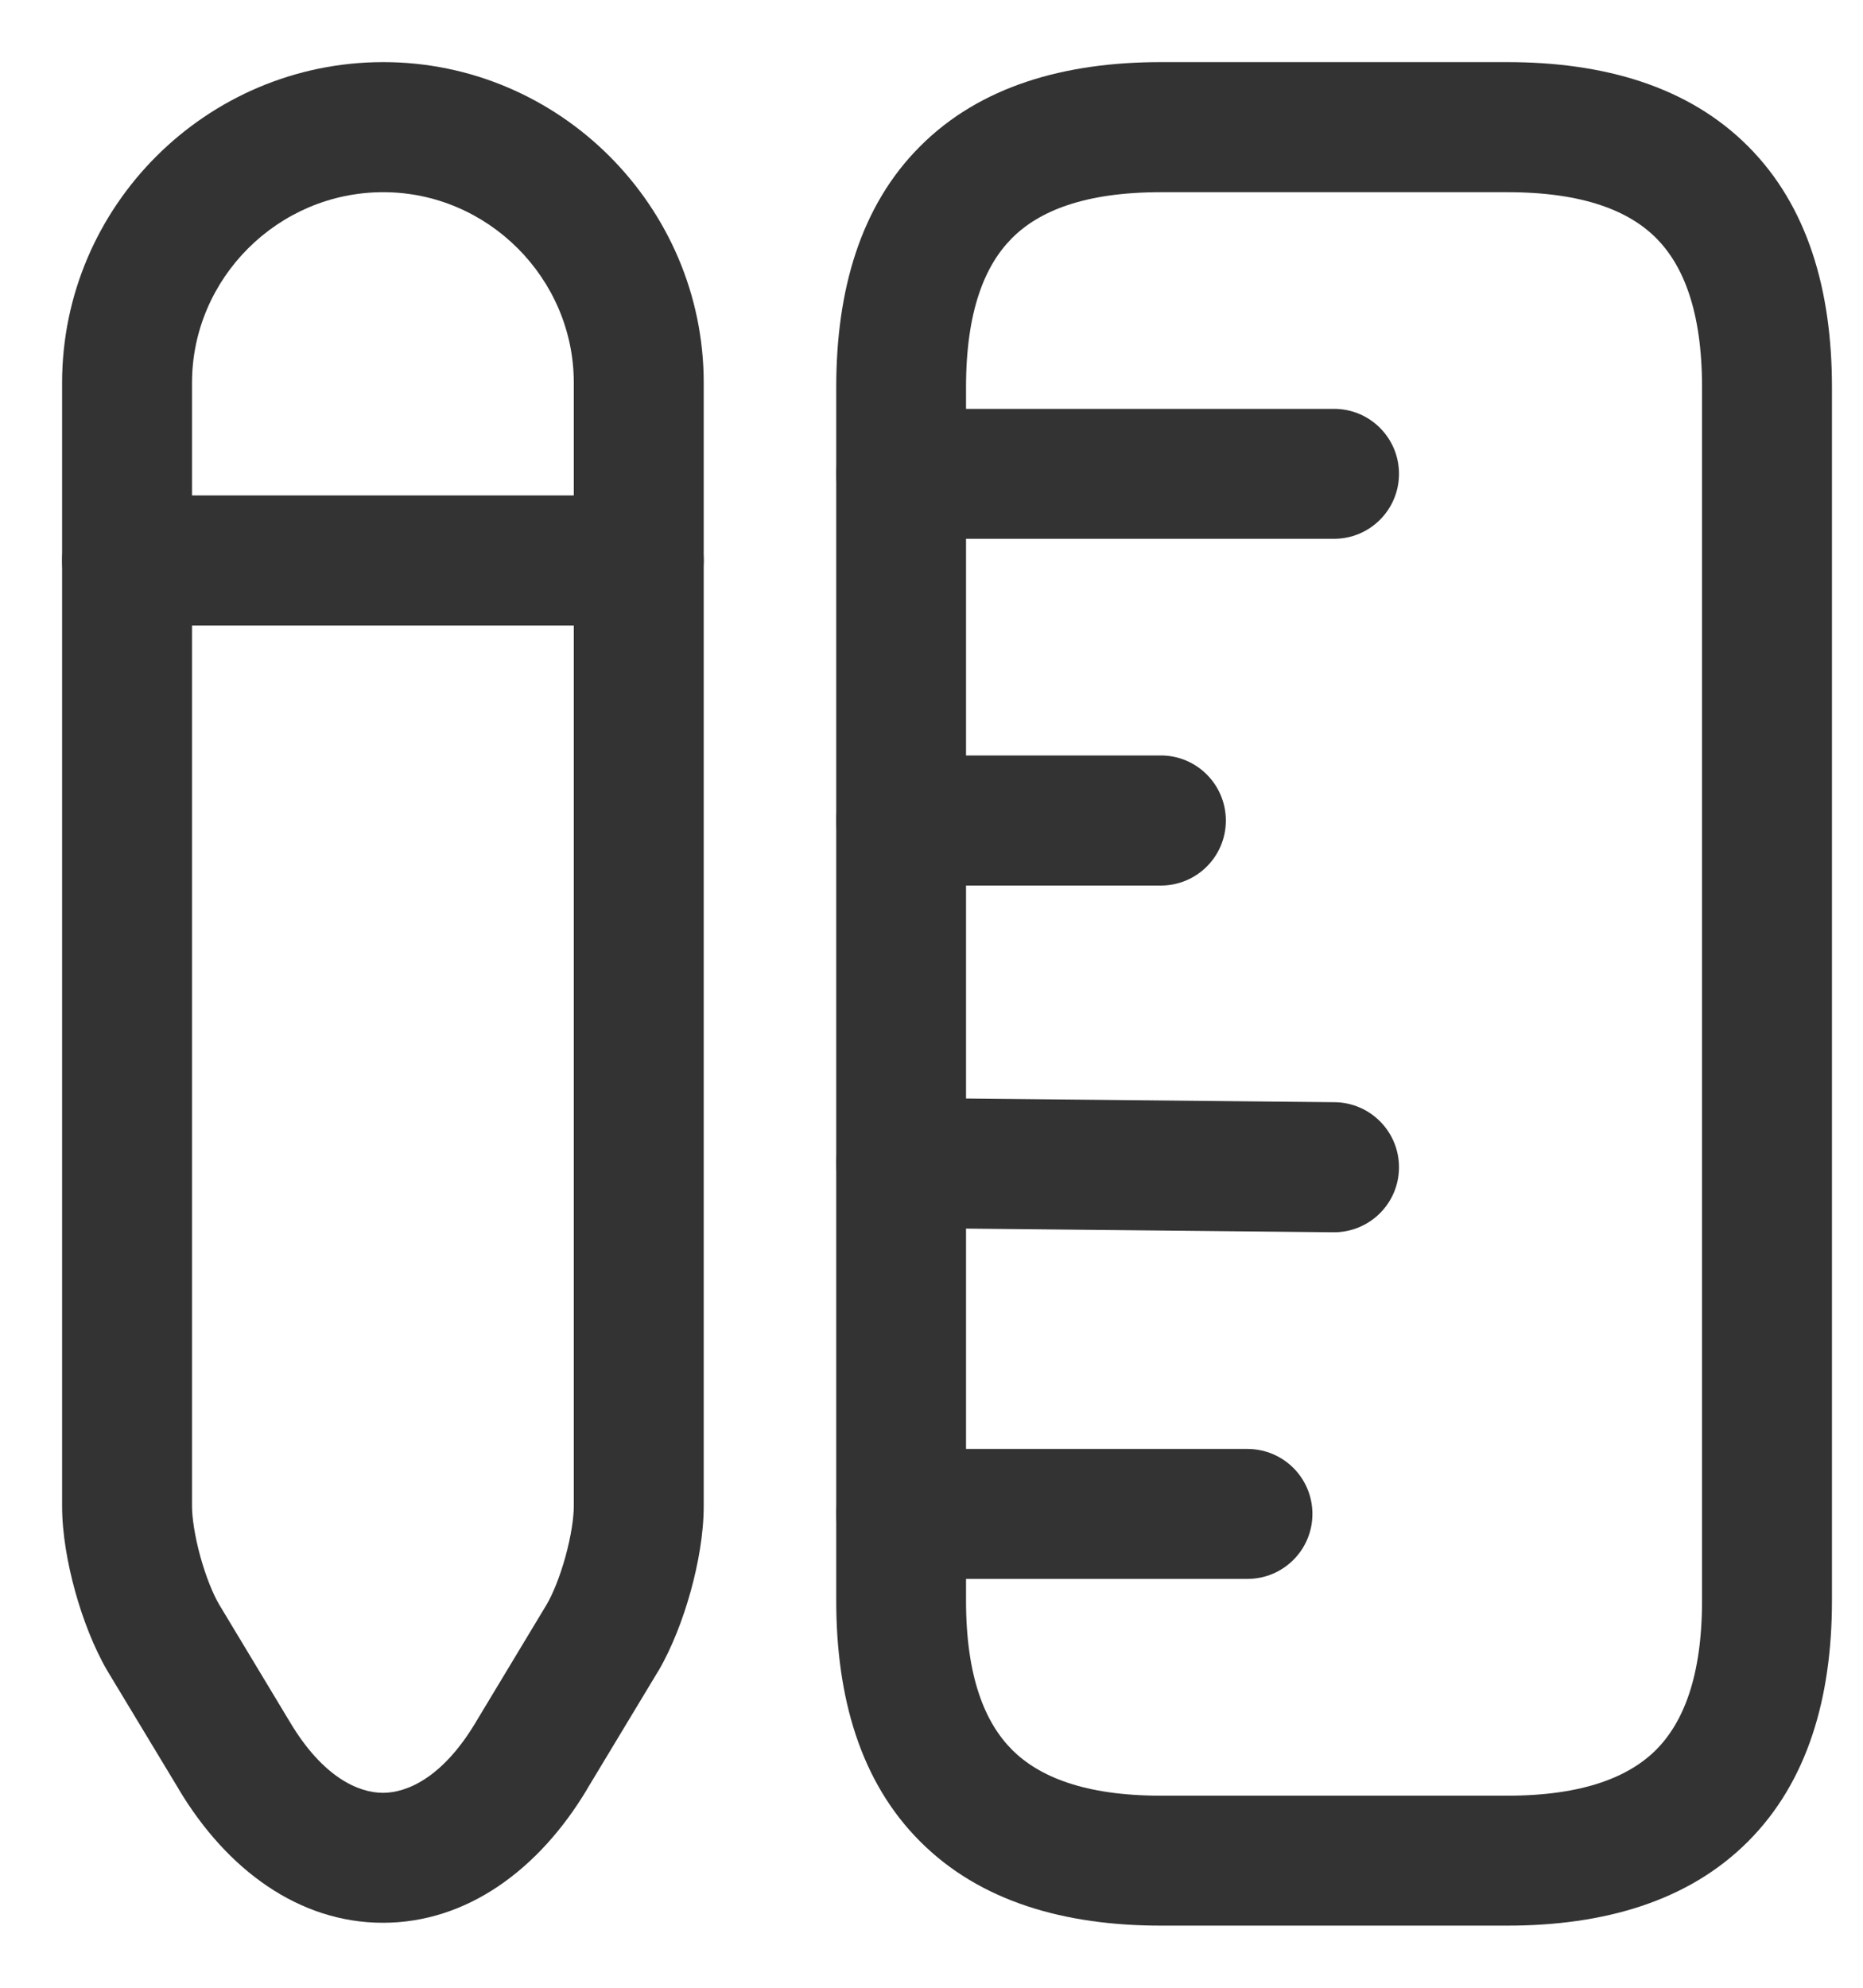
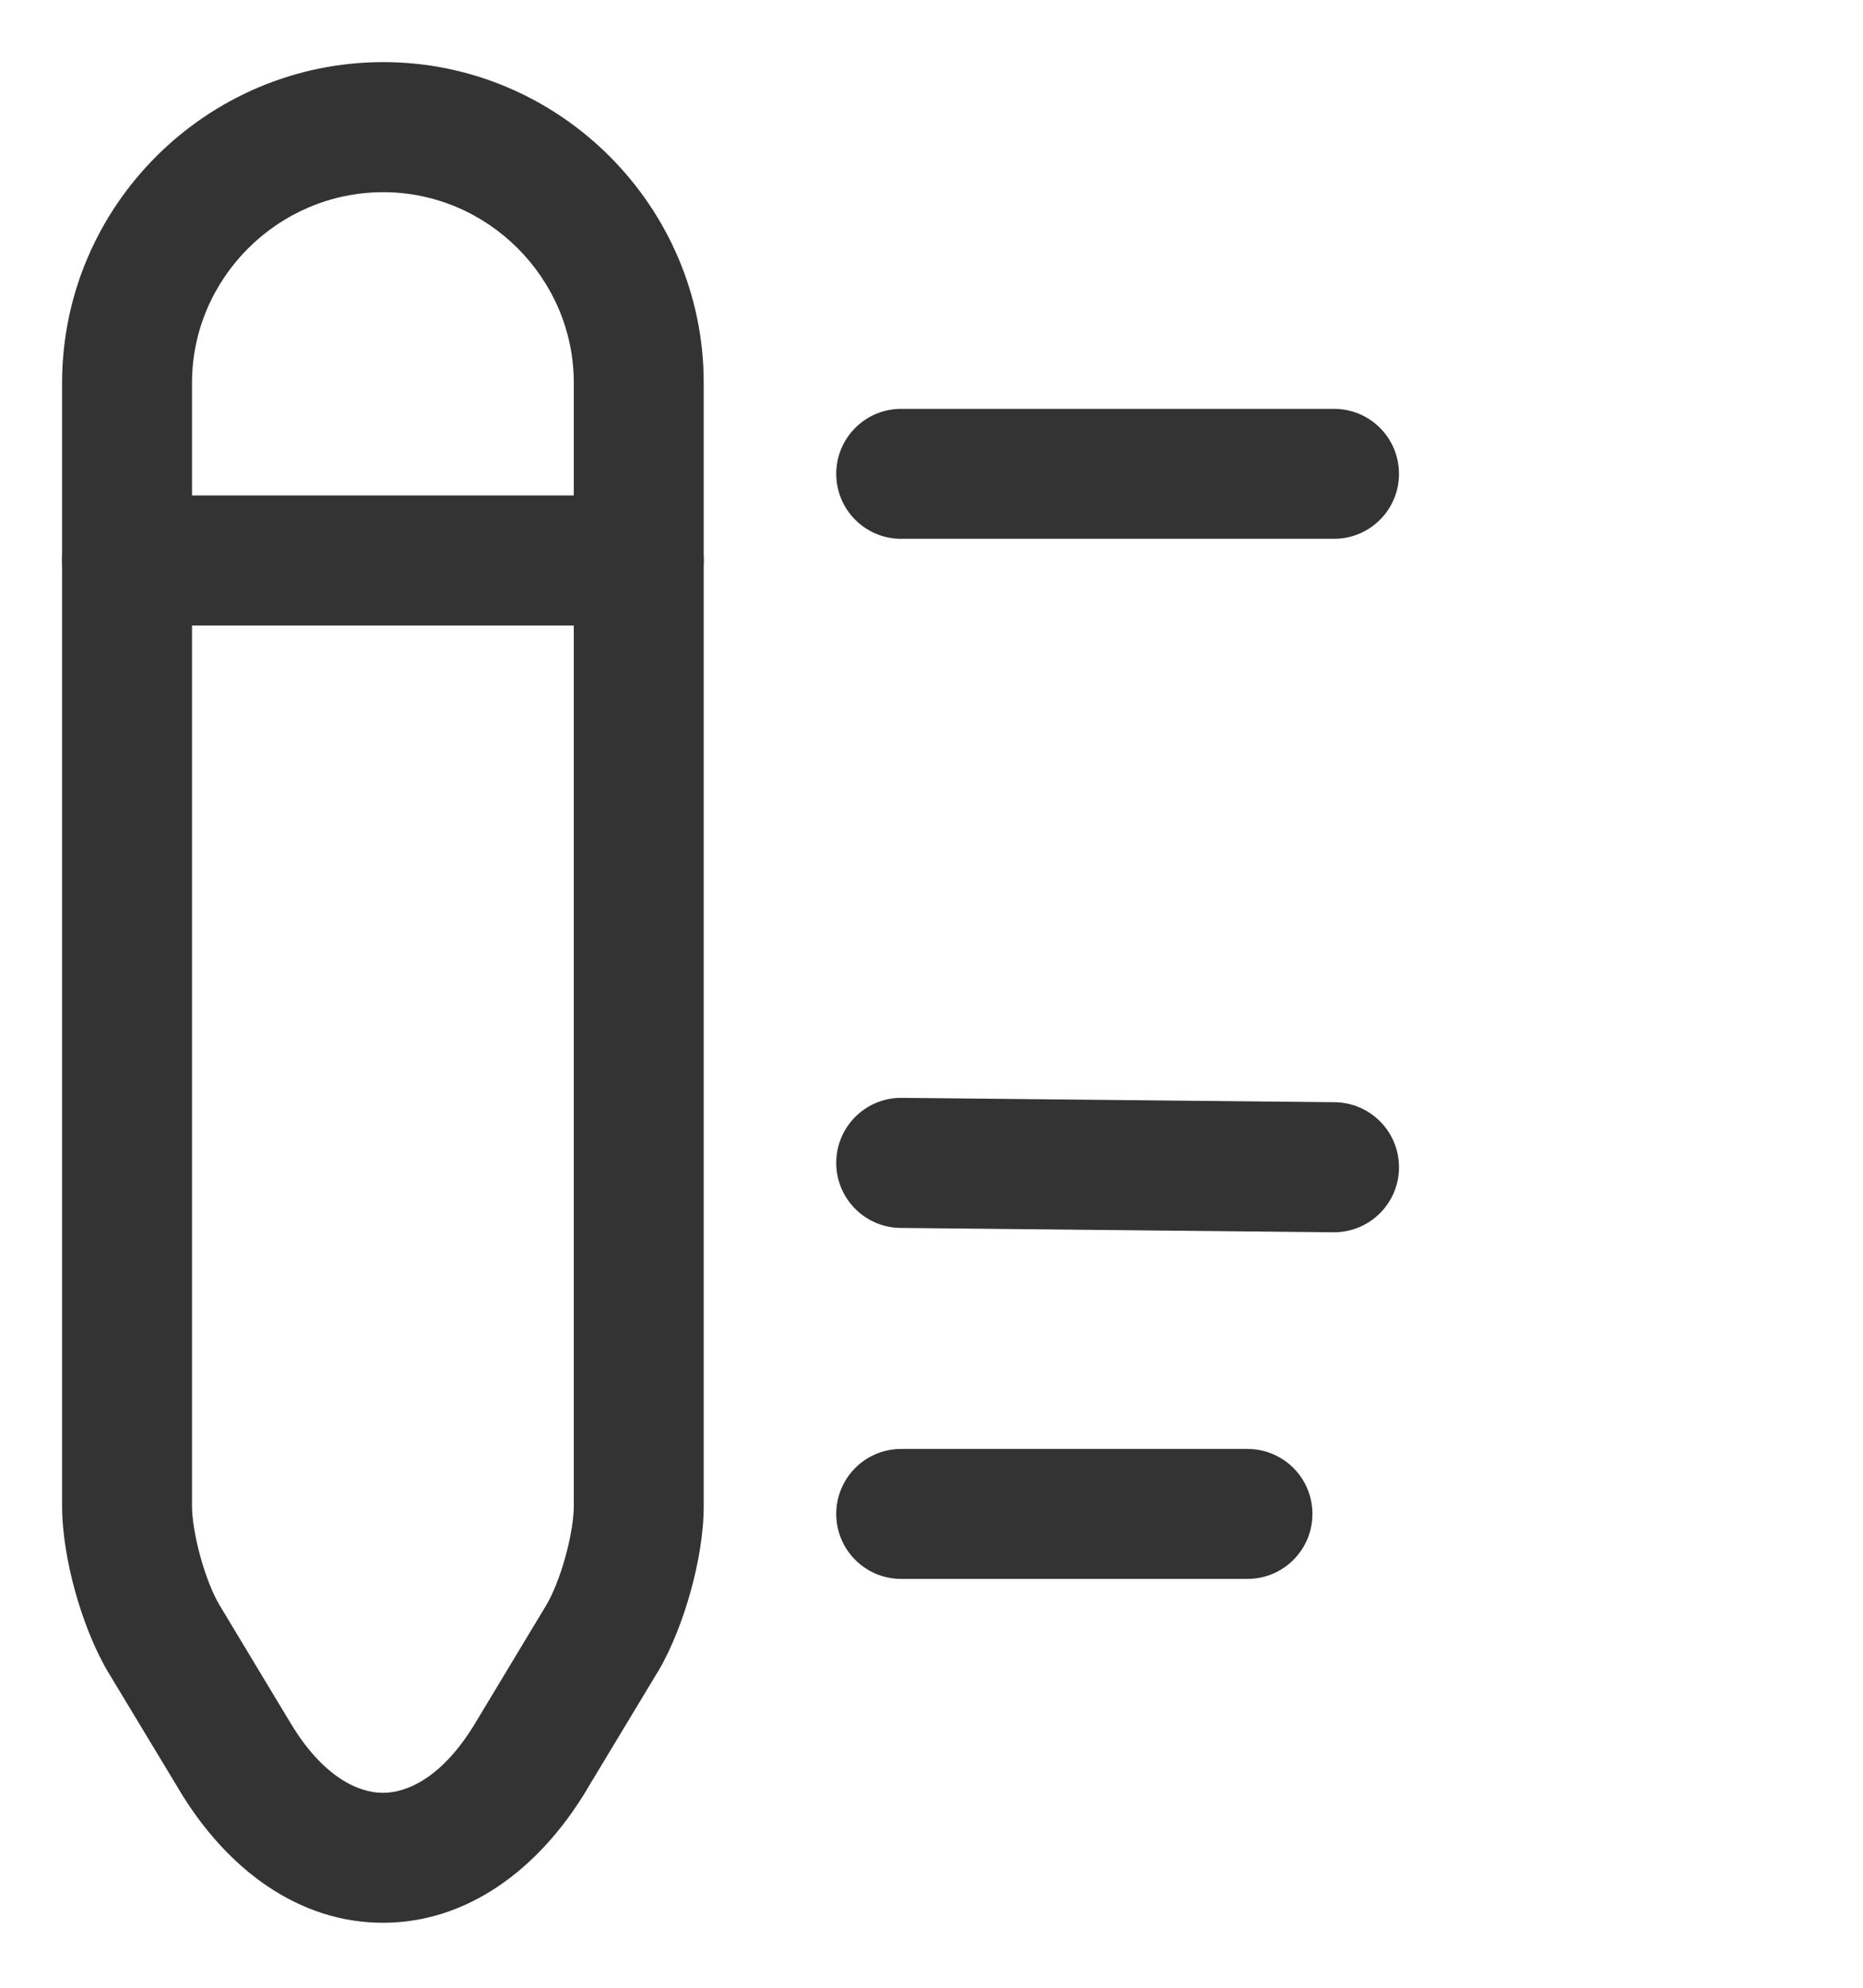
<svg xmlns="http://www.w3.org/2000/svg" width="15" height="16" viewBox="0 0 15 16" fill="none">
-   <path fill-rule="evenodd" clip-rule="evenodd" d="M7.409 1.177C7.89 0.695 8.569 0.5 9.347 0.5H12.136C12.913 0.5 13.593 0.695 14.074 1.177C14.555 1.658 14.75 2.338 14.75 3.116V12.884C14.75 13.662 14.555 14.342 14.074 14.823C13.593 15.305 12.913 15.5 12.136 15.5H9.347C8.569 15.5 7.89 15.305 7.409 14.823C6.927 14.342 6.733 13.662 6.733 12.884V3.116C6.733 2.338 6.927 1.658 7.409 1.177ZM8.148 1.917C7.932 2.133 7.778 2.499 7.778 3.116V12.884C7.778 13.501 7.932 13.867 8.148 14.084C8.364 14.3 8.73 14.454 9.347 14.454H12.136C12.752 14.454 13.119 14.3 13.335 14.084C13.55 13.867 13.704 13.501 13.704 12.884V3.116C13.704 2.499 13.55 2.133 13.335 1.917C13.119 1.7 12.752 1.547 12.136 1.547H9.347C8.73 1.547 8.364 1.7 8.148 1.917Z" fill="#333333" />
  <path fill-rule="evenodd" clip-rule="evenodd" d="M6.733 3.814C6.733 3.525 6.967 3.291 7.255 3.291H10.741C11.03 3.291 11.264 3.525 11.264 3.814C11.264 4.103 11.03 4.337 10.741 4.337H7.255C6.967 4.337 6.733 4.103 6.733 3.814Z" fill="#333333" />
  <path fill-rule="evenodd" clip-rule="evenodd" d="M6.733 12.186C6.733 11.897 6.967 11.663 7.255 11.663H10.044C10.333 11.663 10.567 11.897 10.567 12.186C10.567 12.475 10.333 12.709 10.044 12.709H7.255C6.967 12.709 6.733 12.475 6.733 12.186Z" fill="#333333" />
  <path fill-rule="evenodd" clip-rule="evenodd" d="M6.733 9.355C6.736 9.066 6.972 8.834 7.261 8.837L10.746 8.872C11.035 8.875 11.267 9.112 11.264 9.401C11.261 9.69 11.025 9.921 10.736 9.919L7.25 9.884C6.962 9.881 6.73 9.644 6.733 9.355Z" fill="#333333" />
-   <path fill-rule="evenodd" clip-rule="evenodd" d="M6.733 6.605C6.733 6.316 6.967 6.081 7.255 6.081H9.347C9.636 6.081 9.87 6.316 9.87 6.605C9.87 6.894 9.636 7.128 9.347 7.128H7.255C6.967 7.128 6.733 6.894 6.733 6.605Z" fill="#333333" />
-   <path fill-rule="evenodd" clip-rule="evenodd" d="M0.5 3.081C0.5 1.661 1.662 0.5 3.086 0.5C4.505 0.5 5.666 1.662 5.666 3.081V12.123C5.666 12.343 5.622 12.589 5.561 12.809C5.5 13.029 5.411 13.262 5.301 13.45L5.298 13.454L4.727 14.401L4.727 14.402C4.338 15.052 3.757 15.477 3.083 15.477C2.409 15.477 1.828 15.052 1.439 14.402L1.439 14.401L0.865 13.45C0.755 13.262 0.666 13.029 0.605 12.809C0.544 12.589 0.5 12.343 0.5 12.123V3.081ZM3.086 1.547C2.238 1.547 1.546 2.241 1.546 3.081V12.123C1.546 12.217 1.568 12.365 1.613 12.529C1.658 12.692 1.715 12.831 1.765 12.916L2.336 13.864C2.602 14.309 2.889 14.431 3.083 14.431C3.277 14.431 3.564 14.309 3.83 13.864L3.831 13.862L4.401 12.916C4.451 12.831 4.508 12.692 4.553 12.529C4.598 12.365 4.62 12.217 4.62 12.123V3.081C4.62 2.24 3.927 1.547 3.086 1.547Z" fill="#333333" />
+   <path fill-rule="evenodd" clip-rule="evenodd" d="M0.5 3.081C0.5 1.661 1.662 0.5 3.086 0.5C4.505 0.5 5.666 1.662 5.666 3.081V12.123C5.666 12.343 5.622 12.589 5.561 12.809C5.5 13.029 5.411 13.262 5.301 13.45L5.298 13.454L4.727 14.401L4.727 14.402C4.338 15.052 3.757 15.477 3.083 15.477C2.409 15.477 1.828 15.052 1.439 14.402L1.439 14.401L0.865 13.45C0.755 13.262 0.666 13.029 0.605 12.809C0.544 12.589 0.5 12.343 0.5 12.123V3.081ZM3.086 1.547C2.238 1.547 1.546 2.241 1.546 3.081V12.123C1.546 12.217 1.568 12.365 1.613 12.529C1.658 12.692 1.715 12.831 1.765 12.916L2.336 13.864C2.602 14.309 2.889 14.431 3.083 14.431C3.277 14.431 3.564 14.309 3.83 13.864L4.401 12.916C4.451 12.831 4.508 12.692 4.553 12.529C4.598 12.365 4.62 12.217 4.62 12.123V3.081C4.62 2.24 3.927 1.547 3.086 1.547Z" fill="#333333" />
  <path fill-rule="evenodd" clip-rule="evenodd" d="M0.5 4.512C0.5 4.223 0.734 3.988 1.023 3.988H5.143C5.432 3.988 5.666 4.223 5.666 4.512C5.666 4.801 5.432 5.035 5.143 5.035H1.023C0.734 5.035 0.5 4.801 0.5 4.512Z" fill="#333333" />
</svg>